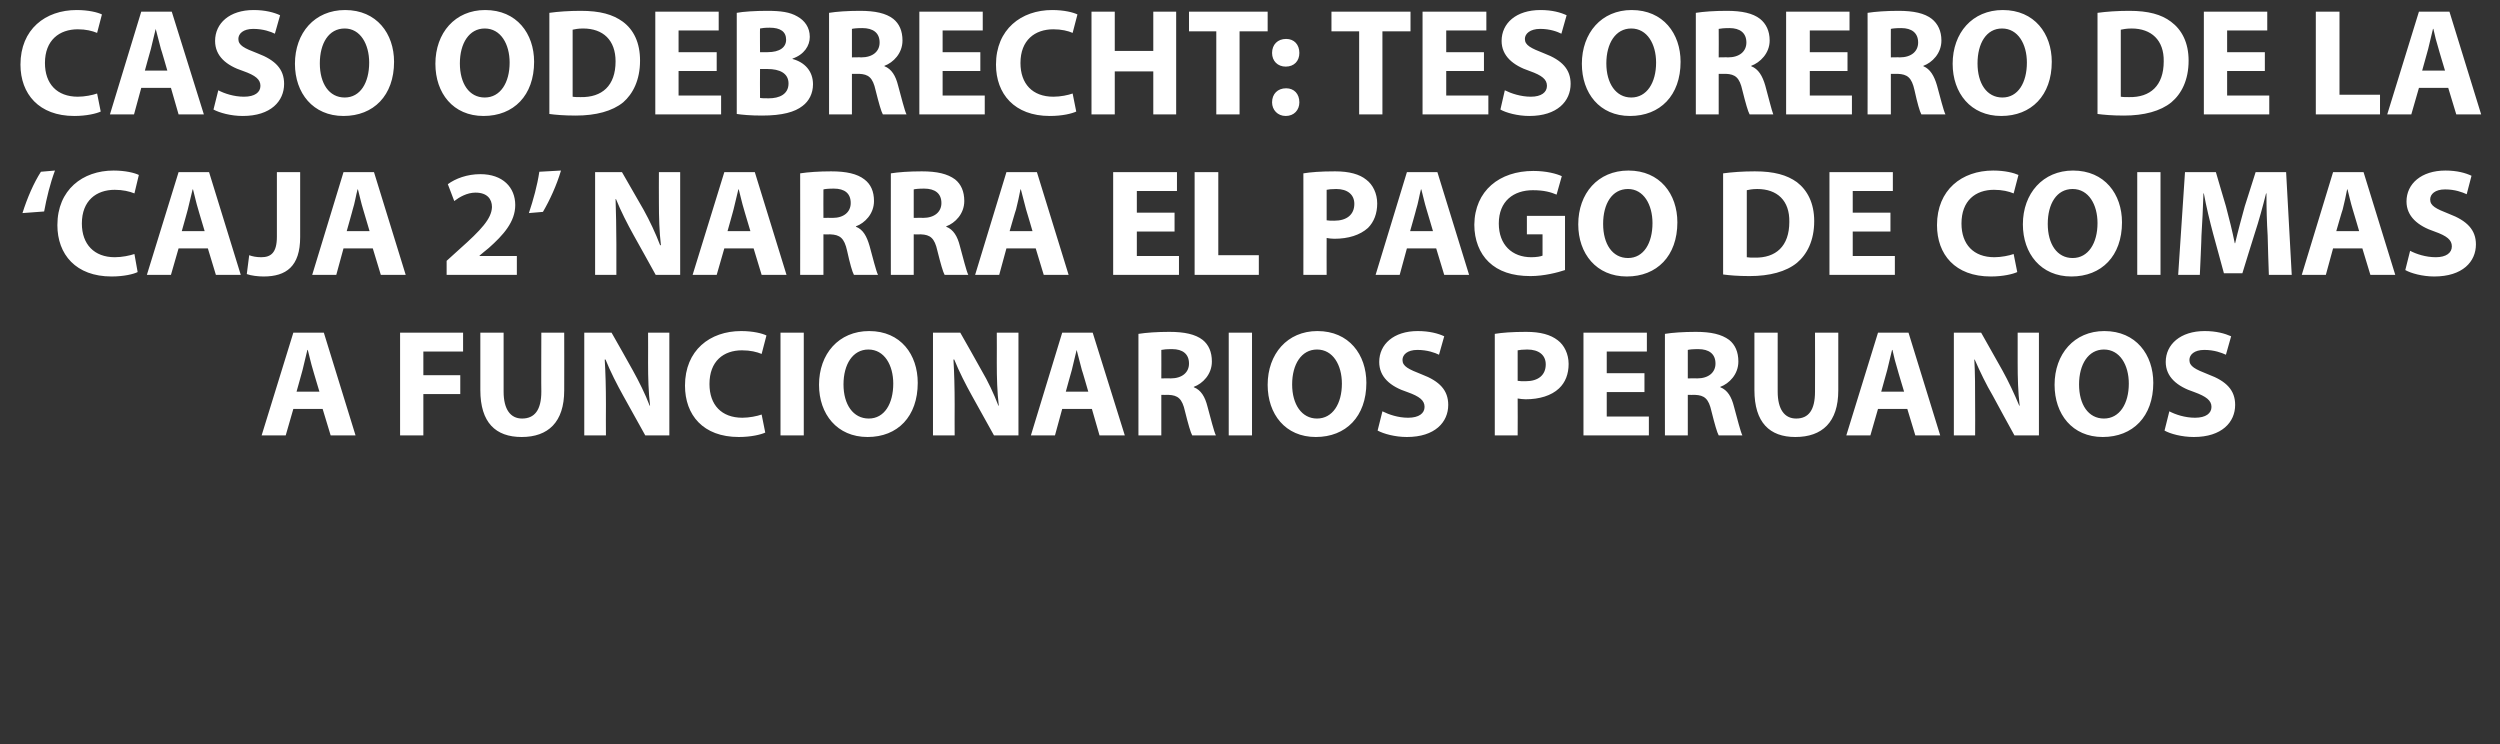
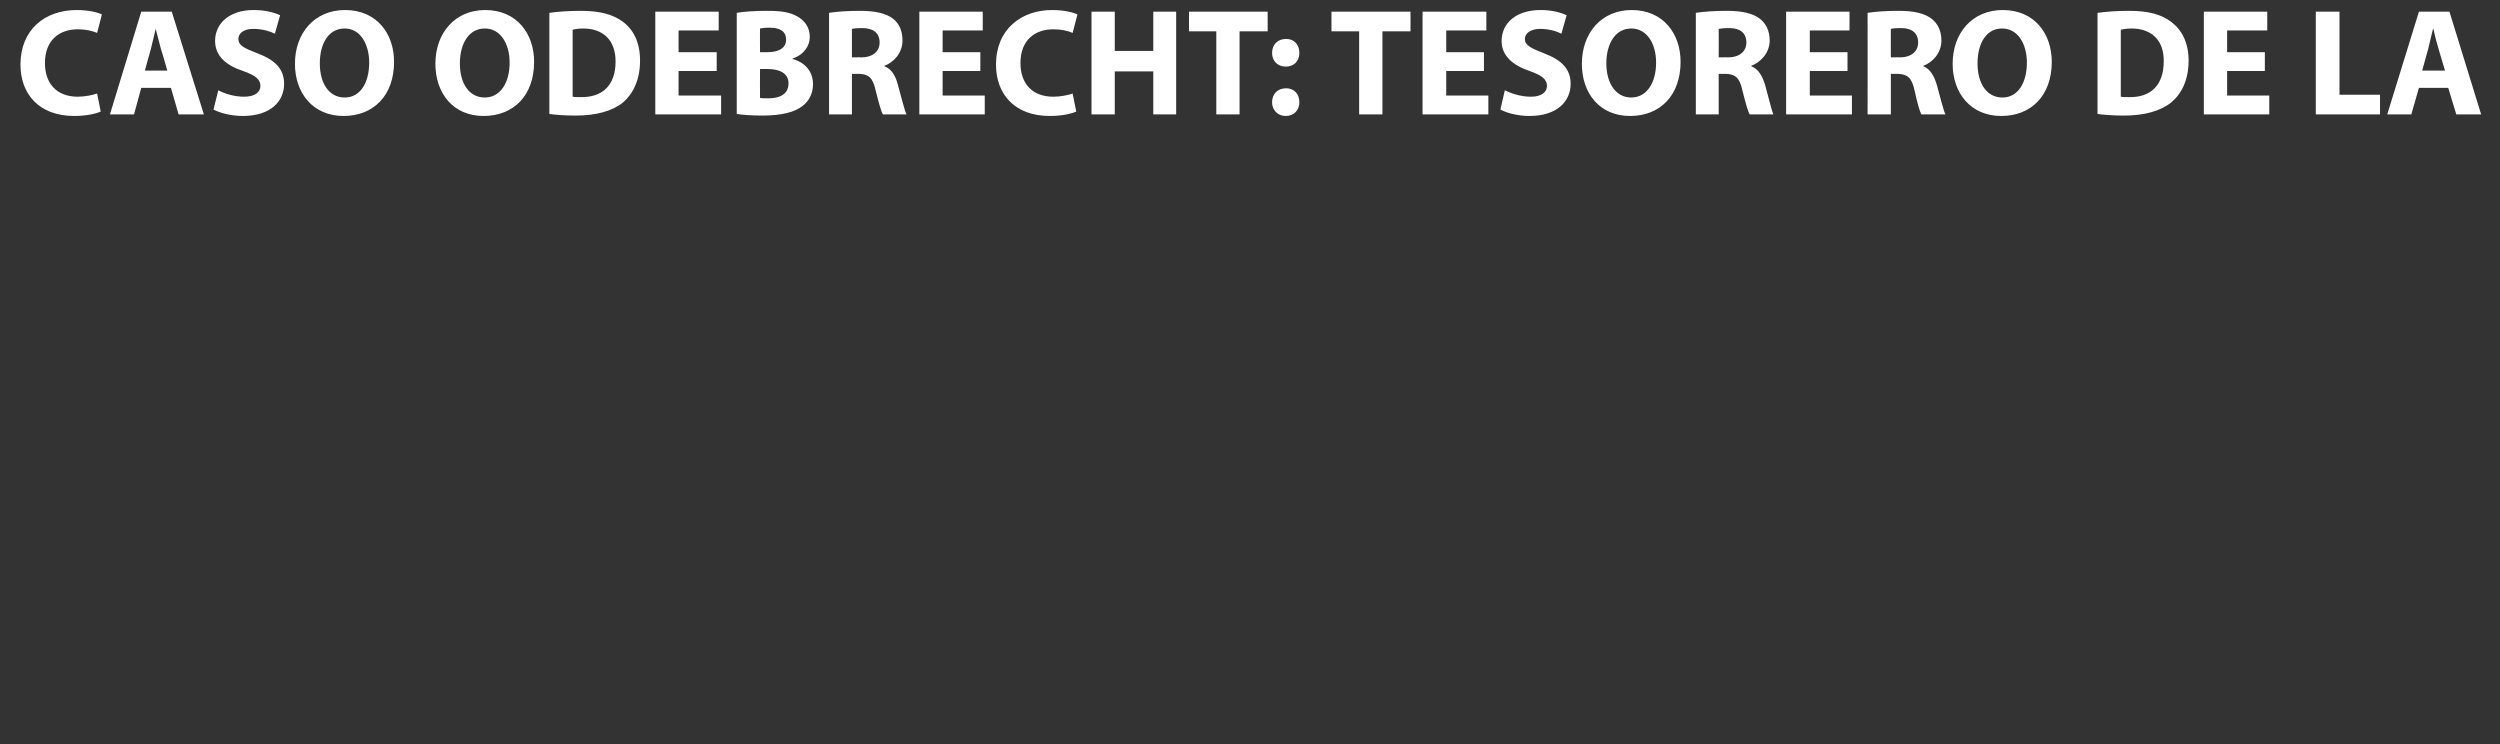
<svg xmlns="http://www.w3.org/2000/svg" version="1.1" width="623px" height="185.5px" viewBox="0 0 623 185.5">
  <rect x="0" y="0" width="623" height="185.5" fill="#333333" stroke="none" />
  <desc>CASO ODEBRECHT TESORERO DE LA CAJA 2 NARRA EL PAGO DE COIMAS A FUNCIONARIOS PERUANOS</desc>
  <defs />
  <g id="Polygon7155">
-     <path d="M 73.1 101.9 L 71.2 108.5 L 65.2 108.5 L 73.1 82.9 L 80.7 82.9 L 88.6 108.5 L 82.4 108.5 L 80.4 101.9 L 73.1 101.9 Z M 79.6 97.6 C 79.6 97.6 77.97 92.16 78 92.2 C 77.5 90.6 77.1 88.7 76.7 87.2 C 76.7 87.2 76.6 87.2 76.6 87.2 C 76.2 88.7 75.8 90.7 75.4 92.2 C 75.42 92.16 73.9 97.6 73.9 97.6 L 79.6 97.6 Z M 99.7 82.9 L 115.4 82.9 L 115.4 87.6 L 105.5 87.6 L 105.5 93.5 L 114.7 93.5 L 114.7 98.2 L 105.5 98.2 L 105.5 108.5 L 99.7 108.5 L 99.7 82.9 Z M 125.5 82.9 C 125.5 82.9 125.5 97.63 125.5 97.6 C 125.5 102 127.2 104.3 130.1 104.3 C 133.2 104.3 134.9 102.2 134.9 97.6 C 134.85 97.63 134.9 82.9 134.9 82.9 L 140.6 82.9 C 140.6 82.9 140.63 97.25 140.6 97.3 C 140.6 105.2 136.6 108.9 130 108.9 C 123.5 108.9 119.7 105.3 119.7 97.2 C 119.69 97.18 119.7 82.9 119.7 82.9 L 125.5 82.9 Z M 145.6 108.5 L 145.6 82.9 L 152.4 82.9 C 152.4 82.9 157.73 92.27 157.7 92.3 C 159.2 95 160.8 98.2 161.9 101.1 C 161.9 101.1 162 101.1 162 101.1 C 161.6 97.7 161.5 94.2 161.5 90.4 C 161.53 90.37 161.5 82.9 161.5 82.9 L 166.8 82.9 L 166.8 108.5 L 160.8 108.5 C 160.8 108.5 155.3 98.62 155.3 98.6 C 153.8 95.9 152.1 92.6 150.9 89.6 C 150.9 89.6 150.7 89.6 150.7 89.6 C 150.9 93 151 96.6 151 100.8 C 150.96 100.79 151 108.5 151 108.5 L 145.6 108.5 Z M 190.7 107.8 C 189.6 108.3 187.2 108.9 184.1 108.9 C 175.2 108.9 170.7 103.4 170.7 96.1 C 170.7 87.3 176.9 82.5 184.7 82.5 C 187.7 82.5 190 83.1 191 83.6 C 191 83.6 189.8 88.2 189.8 88.2 C 188.6 87.7 187 87.3 184.9 87.3 C 180.3 87.3 176.8 90 176.8 95.7 C 176.8 100.9 179.8 104.1 185 104.1 C 186.7 104.1 188.7 103.7 189.8 103.3 C 189.8 103.3 190.7 107.8 190.7 107.8 Z M 200.3 82.9 L 200.3 108.5 L 194.5 108.5 L 194.5 82.9 L 200.3 82.9 Z M 228.7 95.4 C 228.7 103.8 223.7 108.9 216.2 108.9 C 208.6 108.9 204.1 103.2 204.1 95.9 C 204.1 88.2 209 82.5 216.6 82.5 C 224.5 82.5 228.7 88.4 228.7 95.4 Z M 210.2 95.8 C 210.2 100.8 212.6 104.3 216.5 104.3 C 220.4 104.3 222.6 100.6 222.6 95.6 C 222.6 91 220.4 87.1 216.4 87.1 C 212.5 87.1 210.2 90.8 210.2 95.8 Z M 232.5 108.5 L 232.5 82.9 L 239.3 82.9 C 239.3 82.9 244.63 92.27 244.6 92.3 C 246.2 95 247.7 98.2 248.8 101.1 C 248.8 101.1 248.9 101.1 248.9 101.1 C 248.5 97.7 248.4 94.2 248.4 90.4 C 248.43 90.37 248.4 82.9 248.4 82.9 L 253.8 82.9 L 253.8 108.5 L 247.7 108.5 C 247.7 108.5 242.2 98.62 242.2 98.6 C 240.7 95.9 239 92.6 237.8 89.6 C 237.8 89.6 237.6 89.6 237.6 89.6 C 237.8 93 237.9 96.6 237.9 100.8 C 237.87 100.79 237.9 108.5 237.9 108.5 L 232.5 108.5 Z M 264.7 101.9 L 262.9 108.5 L 256.9 108.5 L 264.7 82.9 L 272.3 82.9 L 280.3 108.5 L 274 108.5 L 272.1 101.9 L 264.7 101.9 Z M 271.2 97.6 C 271.2 97.6 269.64 92.16 269.6 92.2 C 269.2 90.6 268.7 88.7 268.3 87.2 C 268.3 87.2 268.3 87.2 268.3 87.2 C 267.9 88.7 267.5 90.7 267.1 92.2 C 267.09 92.16 265.6 97.6 265.6 97.6 L 271.2 97.6 Z M 283.7 83.2 C 285.6 82.9 288.3 82.7 291.4 82.7 C 295.2 82.7 297.9 83.3 299.7 84.7 C 301.2 85.9 302 87.7 302 90.1 C 302 93.3 299.7 95.6 297.5 96.4 C 297.5 96.4 297.5 96.5 297.5 96.5 C 299.3 97.2 300.3 98.9 300.9 101.3 C 301.7 104.2 302.5 107.5 303 108.5 C 303 108.5 297.1 108.5 297.1 108.5 C 296.7 107.8 296.1 105.7 295.3 102.5 C 294.6 99.3 293.5 98.5 291.2 98.4 C 291.18 98.43 289.4 98.4 289.4 98.4 L 289.4 108.5 L 283.7 108.5 C 283.7 108.5 283.7 83.23 283.7 83.2 Z M 289.4 94.3 C 289.4 94.3 291.71 94.25 291.7 94.3 C 294.6 94.3 296.3 92.8 296.3 90.6 C 296.3 88.2 294.7 87 292.1 87 C 290.6 87 289.9 87.1 289.4 87.2 C 289.43 87.18 289.4 94.3 289.4 94.3 Z M 312 82.9 L 312 108.5 L 306.2 108.5 L 306.2 82.9 L 312 82.9 Z M 340.5 95.4 C 340.5 103.8 335.4 108.9 327.9 108.9 C 320.3 108.9 315.9 103.2 315.9 95.9 C 315.9 88.2 320.8 82.5 328.3 82.5 C 336.2 82.5 340.5 88.4 340.5 95.4 Z M 322 95.8 C 322 100.8 324.4 104.3 328.2 104.3 C 332.1 104.3 334.4 100.6 334.4 95.6 C 334.4 91 332.2 87.1 328.2 87.1 C 324.3 87.1 322 90.8 322 95.8 Z M 344.5 102.5 C 346.1 103.3 348.4 104.1 350.9 104.1 C 353.6 104.1 355 103 355 101.4 C 355 99.8 353.8 98.8 350.7 97.7 C 346.4 96.3 343.7 93.9 343.7 90.2 C 343.7 85.8 347.3 82.5 353.3 82.5 C 356.2 82.5 358.4 83.1 359.9 83.8 C 359.9 83.8 358.6 88.4 358.6 88.4 C 357.6 87.9 355.7 87.2 353.2 87.2 C 350.7 87.2 349.5 88.4 349.5 89.7 C 349.5 91.3 351 92 354.3 93.3 C 358.8 95 360.9 97.3 360.9 100.9 C 360.9 105.2 357.6 108.9 350.6 108.9 C 347.6 108.9 344.8 108.1 343.3 107.3 C 343.3 107.3 344.5 102.5 344.5 102.5 Z M 372.5 83.2 C 374.3 82.9 376.8 82.7 380.3 82.7 C 383.9 82.7 386.4 83.4 388.2 84.8 C 389.8 86 390.9 88.2 390.9 90.7 C 390.9 93.2 390.1 95.3 388.5 96.8 C 386.6 98.6 383.6 99.5 380.2 99.5 C 379.5 99.5 378.8 99.4 378.2 99.3 C 378.24 99.34 378.2 108.5 378.2 108.5 L 372.5 108.5 C 372.5 108.5 372.5 83.23 372.5 83.2 Z M 378.2 94.9 C 378.7 95 379.3 95 380.2 95 C 383.3 95 385.2 93.5 385.2 90.8 C 385.2 88.5 383.5 87.1 380.6 87.1 C 379.5 87.1 378.7 87.2 378.2 87.3 C 378.2 87.3 378.2 94.9 378.2 94.9 Z M 409.8 97.7 L 400.4 97.7 L 400.4 103.8 L 410.9 103.8 L 410.9 108.5 L 394.6 108.5 L 394.6 82.9 L 410.4 82.9 L 410.4 87.6 L 400.4 87.6 L 400.4 93 L 409.8 93 L 409.8 97.7 Z M 414.9 83.2 C 416.7 82.9 419.5 82.7 422.6 82.7 C 426.4 82.7 429 83.3 430.9 84.7 C 432.4 85.9 433.2 87.7 433.2 90.1 C 433.2 93.3 430.9 95.6 428.7 96.4 C 428.7 96.4 428.7 96.5 428.7 96.5 C 430.5 97.2 431.5 98.9 432.1 101.3 C 432.9 104.2 433.7 107.5 434.2 108.5 C 434.2 108.5 428.3 108.5 428.3 108.5 C 427.9 107.8 427.3 105.7 426.5 102.5 C 425.8 99.3 424.7 98.5 422.4 98.4 C 422.36 98.43 420.6 98.4 420.6 98.4 L 420.6 108.5 L 414.9 108.5 C 414.9 108.5 414.87 83.23 414.9 83.2 Z M 420.6 94.3 C 420.6 94.3 422.89 94.25 422.9 94.3 C 425.8 94.3 427.5 92.8 427.5 90.6 C 427.5 88.2 425.9 87 423.2 87 C 421.8 87 421 87.1 420.6 87.2 C 420.61 87.18 420.6 94.3 420.6 94.3 Z M 443 82.9 C 443 82.9 442.99 97.63 443 97.6 C 443 102 444.7 104.3 447.6 104.3 C 450.7 104.3 452.3 102.2 452.3 97.6 C 452.34 97.63 452.3 82.9 452.3 82.9 L 458.1 82.9 C 458.1 82.9 458.11 97.25 458.1 97.3 C 458.1 105.2 454.1 108.9 447.4 108.9 C 441 108.9 437.2 105.3 437.2 97.2 C 437.18 97.18 437.2 82.9 437.2 82.9 L 443 82.9 Z M 468 101.9 L 466.1 108.5 L 460.1 108.5 L 468 82.9 L 475.6 82.9 L 483.5 108.5 L 477.3 108.5 L 475.3 101.9 L 468 101.9 Z M 474.5 97.6 C 474.5 97.6 472.86 92.16 472.9 92.2 C 472.4 90.6 471.9 88.7 471.6 87.2 C 471.6 87.2 471.5 87.2 471.5 87.2 C 471.1 88.7 470.7 90.7 470.3 92.2 C 470.31 92.16 468.8 97.6 468.8 97.6 L 474.5 97.6 Z M 486.9 108.5 L 486.9 82.9 L 493.7 82.9 C 493.7 82.9 499 92.27 499 92.3 C 500.5 95 502 98.2 503.2 101.1 C 503.2 101.1 503.3 101.1 503.3 101.1 C 502.9 97.7 502.8 94.2 502.8 90.4 C 502.8 90.37 502.8 82.9 502.8 82.9 L 508.1 82.9 L 508.1 108.5 L 502 108.5 C 502 108.5 496.57 98.62 496.6 98.6 C 495 95.9 493.4 92.6 492.1 89.6 C 492.1 89.6 492 89.6 492 89.6 C 492.2 93 492.2 96.6 492.2 100.8 C 492.24 100.79 492.2 108.5 492.2 108.5 L 486.9 108.5 Z M 536.6 95.4 C 536.6 103.8 531.5 108.9 524 108.9 C 516.4 108.9 512 103.2 512 95.9 C 512 88.2 516.9 82.5 524.4 82.5 C 532.3 82.5 536.6 88.4 536.6 95.4 Z M 518.1 95.8 C 518.1 100.8 520.4 104.3 524.3 104.3 C 528.2 104.3 530.5 100.6 530.5 95.6 C 530.5 91 528.3 87.1 524.3 87.1 C 520.4 87.1 518.1 90.8 518.1 95.8 Z M 540.6 102.5 C 542.1 103.3 544.5 104.1 547 104.1 C 549.7 104.1 551.1 103 551.1 101.4 C 551.1 99.8 549.8 98.8 546.8 97.7 C 542.5 96.3 539.7 93.9 539.7 90.2 C 539.7 85.8 543.4 82.5 549.4 82.5 C 552.3 82.5 554.4 83.1 556 83.8 C 556 83.8 554.7 88.4 554.7 88.4 C 553.6 87.9 551.8 87.2 549.3 87.2 C 546.8 87.2 545.6 88.4 545.6 89.7 C 545.6 91.3 547 92 550.3 93.3 C 554.9 95 557 97.3 557 100.9 C 557 105.2 553.7 108.9 546.7 108.9 C 543.7 108.9 540.8 108.1 539.4 107.3 C 539.4 107.3 540.6 102.5 540.6 102.5 Z " stroke="none" fill="#ffffff" />
-   </g>
+     </g>
  <g id="Polygon7154">
-     <path d="M 5.6 53.1 C 6.8 49.3 8.4 45.6 10.2 42.8 C 10.2 42.8 13.7 42.5 13.7 42.5 C 12.5 45.7 11.6 49.4 11 52.7 C 11 52.7 5.6 53.1 5.6 53.1 Z M 34.3 67.8 C 33.3 68.3 30.9 68.9 27.8 68.9 C 18.9 68.9 14.3 63.4 14.3 56.1 C 14.3 47.3 20.6 42.5 28.3 42.5 C 31.3 42.5 33.6 43.1 34.6 43.6 C 34.6 43.6 33.5 48.2 33.5 48.2 C 32.3 47.7 30.6 47.3 28.6 47.3 C 24 47.3 20.4 50 20.4 55.7 C 20.4 60.9 23.5 64.1 28.6 64.1 C 30.4 64.1 32.3 63.7 33.5 63.3 C 33.5 63.3 34.3 67.8 34.3 67.8 Z M 44.5 61.9 L 42.6 68.5 L 36.6 68.5 L 44.5 42.9 L 52.1 42.9 L 60 68.5 L 53.8 68.5 L 51.8 61.9 L 44.5 61.9 Z M 51 57.6 C 51 57.6 49.37 52.16 49.4 52.2 C 48.9 50.6 48.5 48.7 48.1 47.2 C 48.1 47.2 48 47.2 48 47.2 C 47.6 48.7 47.2 50.7 46.8 52.2 C 46.83 52.16 45.3 57.6 45.3 57.6 L 51 57.6 Z M 69 42.9 L 74.8 42.9 C 74.8 42.9 74.79 59.08 74.8 59.1 C 74.8 66.4 71.3 68.9 65.7 68.9 C 64.3 68.9 62.6 68.7 61.5 68.3 C 61.5 68.3 62.1 63.6 62.1 63.6 C 62.9 63.9 63.9 64.1 65.1 64.1 C 67.5 64.1 69 63 69 59 C 69.02 59 69 42.9 69 42.9 Z M 85.6 61.9 L 83.8 68.5 L 77.8 68.5 L 85.6 42.9 L 93.2 42.9 L 101.1 68.5 L 94.9 68.5 L 92.9 61.9 L 85.6 61.9 Z M 92.1 57.6 C 92.1 57.6 90.49 52.16 90.5 52.2 C 90 50.6 89.6 48.7 89.2 47.2 C 89.2 47.2 89.1 47.2 89.1 47.2 C 88.7 48.7 88.4 50.7 87.9 52.2 C 87.94 52.16 86.4 57.6 86.4 57.6 L 92.1 57.6 Z M 111.3 68.5 L 111.3 65 C 111.3 65 114.5 62.12 114.5 62.1 C 119.9 57.3 122.5 54.5 122.6 51.6 C 122.6 49.6 121.4 48 118.5 48 C 116.4 48 114.5 49.1 113.2 50.1 C 113.2 50.1 111.6 45.9 111.6 45.9 C 113.5 44.5 116.4 43.4 119.7 43.4 C 125.3 43.4 128.4 46.7 128.4 51.1 C 128.4 55.3 125.4 58.6 121.8 61.8 C 121.8 61.77 119.5 63.7 119.5 63.7 L 119.5 63.8 L 128.8 63.8 L 128.8 68.5 L 111.3 68.5 Z M 139.8 42.5 C 138.7 46.2 137 49.9 135.3 52.8 C 135.3 52.8 131.8 53.1 131.8 53.1 C 132.9 49.8 133.9 46.2 134.4 42.8 C 134.4 42.8 139.8 42.5 139.8 42.5 Z M 148.3 68.5 L 148.3 42.9 L 155 42.9 C 155 42.9 160.37 52.27 160.4 52.3 C 161.9 55 163.4 58.2 164.5 61.1 C 164.5 61.1 164.7 61.1 164.7 61.1 C 164.3 57.7 164.2 54.2 164.2 50.4 C 164.17 50.37 164.2 42.9 164.2 42.9 L 169.5 42.9 L 169.5 68.5 L 163.4 68.5 C 163.4 68.5 157.94 58.62 157.9 58.6 C 156.4 55.9 154.7 52.6 153.5 49.6 C 153.5 49.6 153.4 49.6 153.4 49.6 C 153.5 53 153.6 56.6 153.6 60.8 C 153.61 60.79 153.6 68.5 153.6 68.5 L 148.3 68.5 Z M 180.5 61.9 L 178.6 68.5 L 172.6 68.5 L 180.5 42.9 L 188.1 42.9 L 196 68.5 L 189.8 68.5 L 187.8 61.9 L 180.5 61.9 Z M 187 57.6 C 187 57.6 185.37 52.16 185.4 52.2 C 184.9 50.6 184.5 48.7 184.1 47.2 C 184.1 47.2 184 47.2 184 47.2 C 183.6 48.7 183.2 50.7 182.8 52.2 C 182.83 52.16 181.3 57.6 181.3 57.6 L 187 57.6 Z M 199.4 43.2 C 201.3 42.9 204.1 42.7 207.1 42.7 C 210.9 42.7 213.6 43.3 215.4 44.7 C 217 45.9 217.8 47.7 217.8 50.1 C 217.8 53.3 215.5 55.6 213.3 56.4 C 213.3 56.4 213.3 56.5 213.3 56.5 C 215.1 57.2 216 58.9 216.7 61.3 C 217.5 64.2 218.3 67.5 218.8 68.5 C 218.8 68.5 212.8 68.5 212.8 68.5 C 212.4 67.8 211.8 65.7 211.1 62.5 C 210.4 59.3 209.3 58.5 206.9 58.4 C 206.92 58.43 205.2 58.4 205.2 58.4 L 205.2 68.5 L 199.4 68.5 C 199.4 68.5 199.43 43.23 199.4 43.2 Z M 205.2 54.3 C 205.2 54.3 207.45 54.25 207.5 54.3 C 210.3 54.3 212 52.8 212 50.6 C 212 48.2 210.5 47 207.8 47 C 206.4 47 205.6 47.1 205.2 47.2 C 205.17 47.18 205.2 54.3 205.2 54.3 Z M 222 43.2 C 223.8 42.9 226.6 42.7 229.7 42.7 C 233.5 42.7 236.1 43.3 238 44.7 C 239.5 45.9 240.3 47.7 240.3 50.1 C 240.3 53.3 238 55.6 235.8 56.4 C 235.8 56.4 235.8 56.5 235.8 56.5 C 237.6 57.2 238.6 58.9 239.2 61.3 C 240 64.2 240.8 67.5 241.3 68.5 C 241.3 68.5 235.4 68.5 235.4 68.5 C 235 67.8 234.4 65.7 233.6 62.5 C 232.9 59.3 231.8 58.5 229.5 58.4 C 229.45 58.43 227.7 58.4 227.7 58.4 L 227.7 68.5 L 222 68.5 C 222 68.5 221.97 43.23 222 43.2 Z M 227.7 54.3 C 227.7 54.3 229.98 54.25 230 54.3 C 232.9 54.3 234.6 52.8 234.6 50.6 C 234.6 48.2 233 47 230.3 47 C 228.9 47 228.1 47.1 227.7 47.2 C 227.7 47.18 227.7 54.3 227.7 54.3 Z M 250.8 61.9 L 249 68.5 L 243 68.5 L 250.8 42.9 L 258.4 42.9 L 266.3 68.5 L 260.1 68.5 L 258.1 61.9 L 250.8 61.9 Z M 257.3 57.6 C 257.3 57.6 255.71 52.16 255.7 52.2 C 255.3 50.6 254.8 48.7 254.4 47.2 C 254.4 47.2 254.3 47.2 254.3 47.2 C 254 48.7 253.6 50.7 253.2 52.2 C 253.16 52.16 251.6 57.6 251.6 57.6 L 257.3 57.6 Z M 292.7 57.7 L 283.3 57.7 L 283.3 63.8 L 293.8 63.8 L 293.8 68.5 L 277.4 68.5 L 277.4 42.9 L 293.3 42.9 L 293.3 47.6 L 283.3 47.6 L 283.3 53 L 292.7 53 L 292.7 57.7 Z M 297.7 42.9 L 303.6 42.9 L 303.6 63.6 L 313.7 63.6 L 313.7 68.5 L 297.7 68.5 L 297.7 42.9 Z M 324.8 43.2 C 326.6 42.9 329.1 42.7 332.7 42.7 C 336.2 42.7 338.8 43.4 340.5 44.8 C 342.1 46 343.2 48.2 343.2 50.7 C 343.2 53.2 342.4 55.3 340.9 56.8 C 338.9 58.6 336 59.5 332.5 59.5 C 331.8 59.5 331.1 59.4 330.6 59.3 C 330.57 59.34 330.6 68.5 330.6 68.5 L 324.8 68.5 C 324.8 68.5 324.83 43.23 324.8 43.2 Z M 330.6 54.9 C 331.1 55 331.7 55 332.5 55 C 335.6 55 337.5 53.5 337.5 50.8 C 337.5 48.5 335.8 47.1 333 47.1 C 331.8 47.1 331 47.2 330.6 47.3 C 330.6 47.3 330.6 54.9 330.6 54.9 Z M 350.6 61.9 L 348.8 68.5 L 342.8 68.5 L 350.6 42.9 L 358.2 42.9 L 366.1 68.5 L 359.9 68.5 L 357.9 61.9 L 350.6 61.9 Z M 357.1 57.6 C 357.1 57.6 355.5 52.16 355.5 52.2 C 355 50.6 354.6 48.7 354.2 47.2 C 354.2 47.2 354.1 47.2 354.1 47.2 C 353.7 48.7 353.4 50.7 352.9 52.2 C 352.95 52.16 351.4 57.6 351.4 57.6 L 357.1 57.6 Z M 390 67.3 C 388.2 67.9 384.8 68.8 381.4 68.8 C 376.8 68.8 373.4 67.6 371 65.3 C 368.7 63.1 367.4 59.8 367.4 56 C 367.5 47.5 373.7 42.6 382.1 42.6 C 385.4 42.6 387.9 43.3 389.2 43.9 C 389.2 43.9 387.9 48.5 387.9 48.5 C 386.5 47.9 384.8 47.4 382 47.4 C 377.2 47.4 373.5 50.1 373.5 55.7 C 373.5 61 376.8 64.1 381.6 64.1 C 382.9 64.1 384 63.9 384.4 63.7 C 384.41 63.71 384.4 58.4 384.4 58.4 L 380.5 58.4 L 380.5 53.8 L 390 53.8 C 390 53.8 390 67.32 390 67.3 Z M 418 55.4 C 418 63.8 412.9 68.9 405.4 68.9 C 397.8 68.9 393.3 63.2 393.3 55.9 C 393.3 48.2 398.2 42.5 405.8 42.5 C 413.7 42.5 418 48.4 418 55.4 Z M 399.5 55.8 C 399.5 60.8 401.8 64.3 405.7 64.3 C 409.6 64.3 411.8 60.6 411.8 55.6 C 411.8 51 409.6 47.1 405.7 47.1 C 401.7 47.1 399.5 50.8 399.5 55.8 Z M 429.4 43.2 C 431.6 42.9 434.3 42.7 437.3 42.7 C 442.1 42.7 445.3 43.6 447.8 45.4 C 450.4 47.4 452.1 50.6 452.1 55.1 C 452.1 60 450.3 63.4 447.8 65.5 C 445.1 67.7 441 68.8 436 68.8 C 433 68.8 430.9 68.6 429.4 68.4 C 429.4 68.4 429.4 43.2 429.4 43.2 Z M 435.3 64.1 C 435.8 64.2 436.5 64.2 437.3 64.2 C 442.5 64.3 445.9 61.4 445.9 55.3 C 446 50 442.9 47.1 437.9 47.1 C 436.6 47.1 435.8 47.3 435.3 47.4 C 435.3 47.4 435.3 64.1 435.3 64.1 Z M 471.1 57.7 L 461.7 57.7 L 461.7 63.8 L 472.2 63.8 L 472.2 68.5 L 455.9 68.5 L 455.9 42.9 L 471.7 42.9 L 471.7 47.6 L 461.7 47.6 L 461.7 53 L 471.1 53 L 471.1 57.7 Z M 502.7 67.8 C 501.6 68.3 499.2 68.9 496.1 68.9 C 487.2 68.9 482.7 63.4 482.7 56.1 C 482.7 47.3 488.9 42.5 496.7 42.5 C 499.7 42.5 501.9 43.1 503 43.6 C 503 43.6 501.8 48.2 501.8 48.2 C 500.6 47.7 499 47.3 496.9 47.3 C 492.3 47.3 488.8 50 488.8 55.7 C 488.8 60.9 491.8 64.1 497 64.1 C 498.7 64.1 500.7 63.7 501.8 63.3 C 501.8 63.3 502.7 67.8 502.7 67.8 Z M 528.8 55.4 C 528.8 63.8 523.7 68.9 516.2 68.9 C 508.6 68.9 504.1 63.2 504.1 55.9 C 504.1 48.2 509.1 42.5 516.6 42.5 C 524.5 42.5 528.8 48.4 528.8 55.4 Z M 510.3 55.8 C 510.3 60.8 512.6 64.3 516.5 64.3 C 520.4 64.3 522.7 60.6 522.7 55.6 C 522.7 51 520.5 47.1 516.5 47.1 C 512.5 47.1 510.3 50.8 510.3 55.8 Z M 538.4 42.9 L 538.4 68.5 L 532.6 68.5 L 532.6 42.9 L 538.4 42.9 Z M 565.1 58.7 C 564.9 55.6 564.8 51.9 564.8 48.2 C 564.8 48.2 564.7 48.2 564.7 48.2 C 563.9 51.4 562.9 55.1 561.9 58.1 C 561.87 58.09 558.8 68.1 558.8 68.1 L 554.2 68.1 C 554.2 68.1 551.5 58.16 551.5 58.2 C 550.7 55.2 549.8 51.5 549.2 48.2 C 549.2 48.2 549.1 48.2 549.1 48.2 C 549 51.6 548.8 55.6 548.6 58.8 C 548.65 58.77 548.2 68.5 548.2 68.5 L 542.8 68.5 L 544.5 42.9 L 552.2 42.9 C 552.2 42.9 554.69 51.44 554.7 51.4 C 555.5 54.4 556.3 57.6 556.9 60.6 C 556.9 60.6 557 60.6 557 60.6 C 557.7 57.6 558.6 54.3 559.4 51.4 C 559.4 51.4 562.1 42.9 562.1 42.9 L 569.7 42.9 L 571.1 68.5 L 565.4 68.5 C 565.4 68.5 565.06 58.7 565.1 58.7 Z M 581.4 61.9 L 579.6 68.5 L 573.6 68.5 L 581.4 42.9 L 589 42.9 L 596.9 68.5 L 590.7 68.5 L 588.7 61.9 L 581.4 61.9 Z M 587.9 57.6 C 587.9 57.6 586.31 52.16 586.3 52.2 C 585.8 50.6 585.4 48.7 585 47.2 C 585 47.2 584.9 47.2 584.9 47.2 C 584.6 48.7 584.2 50.7 583.8 52.2 C 583.76 52.16 582.2 57.6 582.2 57.6 L 587.9 57.6 Z M 600.6 62.5 C 602.1 63.3 604.5 64.1 607 64.1 C 609.6 64.1 611 63 611 61.4 C 611 59.8 609.8 58.8 606.7 57.7 C 602.5 56.3 599.7 53.9 599.7 50.2 C 599.7 45.8 603.4 42.5 609.4 42.5 C 612.3 42.5 614.4 43.1 615.9 43.8 C 615.9 43.8 614.7 48.4 614.7 48.4 C 613.6 47.9 611.8 47.2 609.3 47.2 C 606.8 47.2 605.6 48.4 605.6 49.7 C 605.6 51.3 607 52 610.3 53.3 C 614.8 55 617 57.3 617 60.9 C 617 65.2 613.7 68.9 606.6 68.9 C 603.7 68.9 600.8 68.1 599.4 67.3 C 599.4 67.3 600.6 62.5 600.6 62.5 Z " stroke="none" fill="#ffffff" />
-   </g>
+     </g>
  <g id="Polygon7153">
    <path d="M 25.1 27.8 C 24 28.3 21.6 28.9 18.5 28.9 C 9.7 28.9 5.1 23.4 5.1 16.1 C 5.1 7.3 11.3 2.5 19.1 2.5 C 22.1 2.5 24.4 3.1 25.4 3.6 C 25.4 3.6 24.2 8.2 24.2 8.2 C 23 7.7 21.4 7.3 19.4 7.3 C 14.8 7.3 11.2 10 11.2 15.7 C 11.2 20.9 14.2 24.1 19.4 24.1 C 21.1 24.1 23.1 23.7 24.2 23.3 C 24.2 23.3 25.1 27.8 25.1 27.8 Z M 35.2 21.9 L 33.4 28.5 L 27.4 28.5 L 35.2 2.9 L 42.8 2.9 L 50.8 28.5 L 44.5 28.5 L 42.6 21.9 L 35.2 21.9 Z M 41.7 17.6 C 41.7 17.6 40.14 12.16 40.1 12.2 C 39.7 10.6 39.2 8.7 38.8 7.2 C 38.8 7.2 38.8 7.2 38.8 7.2 C 38.4 8.7 38 10.7 37.6 12.2 C 37.59 12.16 36.1 17.6 36.1 17.6 L 41.7 17.6 Z M 54.4 22.5 C 55.9 23.3 58.3 24.1 60.8 24.1 C 63.5 24.1 64.9 23 64.9 21.4 C 64.9 19.8 63.7 18.8 60.6 17.7 C 56.3 16.3 53.6 13.9 53.6 10.2 C 53.6 5.8 57.2 2.5 63.2 2.5 C 66.1 2.5 68.3 3.1 69.8 3.8 C 69.8 3.8 68.5 8.4 68.5 8.4 C 67.5 7.9 65.6 7.2 63.1 7.2 C 60.6 7.2 59.4 8.4 59.4 9.7 C 59.4 11.3 60.8 12 64.2 13.3 C 68.7 15 70.8 17.3 70.8 20.9 C 70.8 25.2 67.5 28.9 60.5 28.9 C 57.5 28.9 54.7 28.1 53.2 27.3 C 53.2 27.3 54.4 22.5 54.4 22.5 Z M 98.2 15.4 C 98.2 23.8 93.1 28.9 85.6 28.9 C 78 28.9 73.5 23.2 73.5 15.9 C 73.5 8.2 78.4 2.5 86 2.5 C 93.9 2.5 98.2 8.4 98.2 15.4 Z M 79.7 15.8 C 79.7 20.8 82 24.3 85.9 24.3 C 89.8 24.3 92 20.6 92 15.6 C 92 11 89.8 7.1 85.9 7.1 C 81.9 7.1 79.7 10.8 79.7 15.8 Z M 133.1 15.4 C 133.1 23.8 128 28.9 120.5 28.9 C 112.9 28.9 108.5 23.2 108.5 15.9 C 108.5 8.2 113.4 2.5 120.9 2.5 C 128.8 2.5 133.1 8.4 133.1 15.4 Z M 114.6 15.8 C 114.6 20.8 116.9 24.3 120.8 24.3 C 124.7 24.3 127 20.6 127 15.6 C 127 11 124.8 7.1 120.8 7.1 C 116.9 7.1 114.6 10.8 114.6 15.8 Z M 136.9 3.2 C 139 2.9 141.8 2.7 144.7 2.7 C 149.6 2.7 152.7 3.6 155.2 5.4 C 157.9 7.4 159.5 10.6 159.5 15.1 C 159.5 20 157.7 23.4 155.3 25.5 C 152.6 27.7 148.5 28.8 143.5 28.8 C 140.5 28.8 138.3 28.6 136.9 28.4 C 136.9 28.4 136.9 3.2 136.9 3.2 Z M 142.7 24.1 C 143.2 24.2 144 24.2 144.7 24.2 C 150 24.3 153.4 21.4 153.4 15.3 C 153.4 10 150.3 7.1 145.3 7.1 C 144 7.1 143.2 7.3 142.7 7.4 C 142.7 7.4 142.7 24.1 142.7 24.1 Z M 178.6 17.7 L 169.1 17.7 L 169.1 23.8 L 179.7 23.8 L 179.7 28.5 L 163.3 28.5 L 163.3 2.9 L 179.1 2.9 L 179.1 7.6 L 169.1 7.6 L 169.1 13 L 178.6 13 L 178.6 17.7 Z M 183.6 3.2 C 185.1 2.9 188.2 2.7 191.1 2.7 C 194.6 2.7 196.8 3 198.7 4.1 C 200.5 5.1 201.8 6.8 201.8 9.2 C 201.8 11.4 200.4 13.6 197.5 14.6 C 197.5 14.6 197.5 14.7 197.5 14.7 C 200.5 15.5 202.6 17.7 202.6 21 C 202.6 23.3 201.6 25.2 200 26.4 C 198.1 27.9 195 28.8 189.9 28.8 C 187 28.8 184.9 28.6 183.6 28.4 C 183.6 28.4 183.6 3.2 183.6 3.2 Z M 189.4 13 C 189.4 13 191.26 13.03 191.3 13 C 194.3 13 195.9 11.8 195.9 9.9 C 195.9 7.9 194.5 6.9 191.8 6.9 C 190.6 6.9 189.9 7 189.4 7.1 C 189.36 7.07 189.4 13 189.4 13 Z M 189.4 24.4 C 189.9 24.5 190.6 24.5 191.6 24.5 C 194.2 24.5 196.5 23.5 196.5 20.8 C 196.5 18.2 194.2 17.2 191.3 17.2 C 191.34 17.18 189.4 17.2 189.4 17.2 C 189.4 17.2 189.36 24.4 189.4 24.4 Z M 206.6 3.2 C 208.4 2.9 211.2 2.7 214.3 2.7 C 218.1 2.7 220.8 3.3 222.6 4.7 C 224.1 5.9 224.9 7.7 224.9 10.1 C 224.9 13.3 222.6 15.6 220.4 16.4 C 220.4 16.4 220.4 16.5 220.4 16.5 C 222.2 17.2 223.2 18.9 223.8 21.3 C 224.6 24.2 225.4 27.5 225.9 28.5 C 225.9 28.5 220 28.5 220 28.5 C 219.6 27.8 219 25.7 218.2 22.5 C 217.5 19.3 216.4 18.5 214.1 18.4 C 214.06 18.43 212.3 18.4 212.3 18.4 L 212.3 28.5 L 206.6 28.5 C 206.6 28.5 206.58 3.23 206.6 3.2 Z M 212.3 14.3 C 212.3 14.3 214.59 14.25 214.6 14.3 C 217.5 14.3 219.2 12.8 219.2 10.6 C 219.2 8.2 217.6 7 214.9 7 C 213.5 7 212.7 7.1 212.3 7.2 C 212.31 7.18 212.3 14.3 212.3 14.3 Z M 244.3 17.7 L 234.9 17.7 L 234.9 23.8 L 245.4 23.8 L 245.4 28.5 L 229.1 28.5 L 229.1 2.9 L 244.9 2.9 L 244.9 7.6 L 234.9 7.6 L 234.9 13 L 244.3 13 L 244.3 17.7 Z M 268.2 27.8 C 267.1 28.3 264.8 28.9 261.6 28.9 C 252.8 28.9 248.2 23.4 248.2 16.1 C 248.2 7.3 254.5 2.5 262.2 2.5 C 265.2 2.5 267.5 3.1 268.5 3.6 C 268.5 3.6 267.3 8.2 267.3 8.2 C 266.2 7.7 264.5 7.3 262.5 7.3 C 257.9 7.3 254.3 10 254.3 15.7 C 254.3 20.9 257.3 24.1 262.5 24.1 C 264.3 24.1 266.2 23.7 267.3 23.3 C 267.3 23.3 268.2 27.8 268.2 27.8 Z M 277.8 2.9 L 277.8 12.7 L 287.4 12.7 L 287.4 2.9 L 293.1 2.9 L 293.1 28.5 L 287.4 28.5 L 287.4 17.8 L 277.8 17.8 L 277.8 28.5 L 272 28.5 L 272 2.9 L 277.8 2.9 Z M 303.1 7.8 L 296.3 7.8 L 296.3 2.9 L 315.9 2.9 L 315.9 7.8 L 308.9 7.8 L 308.9 28.5 L 303.1 28.5 L 303.1 7.8 Z M 317 13.2 C 317 11.1 318.4 9.7 320.5 9.7 C 322.5 9.7 323.8 11.1 323.8 13.2 C 323.8 15.2 322.5 16.6 320.4 16.6 C 318.4 16.6 317 15.2 317 13.2 Z M 317 25.5 C 317 23.4 318.4 22 320.5 22 C 322.5 22 323.8 23.4 323.8 25.5 C 323.8 27.4 322.5 28.9 320.4 28.9 C 318.4 28.9 317 27.4 317 25.5 Z M 338.7 7.8 L 331.8 7.8 L 331.8 2.9 L 351.5 2.9 L 351.5 7.8 L 344.5 7.8 L 344.5 28.5 L 338.7 28.5 L 338.7 7.8 Z M 369.8 17.7 L 360.4 17.7 L 360.4 23.8 L 370.9 23.8 L 370.9 28.5 L 354.5 28.5 L 354.5 2.9 L 370.4 2.9 L 370.4 7.6 L 360.4 7.6 L 360.4 13 L 369.8 13 L 369.8 17.7 Z M 375 22.5 C 376.6 23.3 379 24.1 381.5 24.1 C 384.1 24.1 385.5 23 385.5 21.4 C 385.5 19.8 384.3 18.8 381.2 17.7 C 377 16.3 374.2 13.9 374.2 10.2 C 374.2 5.8 377.8 2.5 383.9 2.5 C 386.8 2.5 388.9 3.1 390.4 3.8 C 390.4 3.8 389.1 8.4 389.1 8.4 C 388.1 7.9 386.3 7.2 383.8 7.2 C 381.3 7.2 380 8.4 380 9.7 C 380 11.3 381.5 12 384.8 13.3 C 389.3 15 391.4 17.3 391.4 20.9 C 391.4 25.2 388.1 28.9 381.1 28.9 C 378.2 28.9 375.3 28.1 373.9 27.3 C 373.9 27.3 375 22.5 375 22.5 Z M 418.8 15.4 C 418.8 23.8 413.7 28.9 406.2 28.9 C 398.6 28.9 394.2 23.2 394.2 15.9 C 394.2 8.2 399.1 2.5 406.6 2.5 C 414.5 2.5 418.8 8.4 418.8 15.4 Z M 400.3 15.8 C 400.3 20.8 402.7 24.3 406.5 24.3 C 410.4 24.3 412.7 20.6 412.7 15.6 C 412.7 11 410.5 7.1 406.5 7.1 C 402.6 7.1 400.3 10.8 400.3 15.8 Z M 422.6 3.2 C 424.5 2.9 427.2 2.7 430.3 2.7 C 434.1 2.7 436.8 3.3 438.6 4.7 C 440.1 5.9 441 7.7 441 10.1 C 441 13.3 438.6 15.6 436.4 16.4 C 436.4 16.4 436.4 16.5 436.4 16.5 C 438.2 17.2 439.2 18.9 439.9 21.3 C 440.7 24.2 441.5 27.5 441.9 28.5 C 441.9 28.5 436 28.5 436 28.5 C 435.6 27.8 435 25.7 434.2 22.5 C 433.5 19.3 432.4 18.5 430.1 18.4 C 430.09 18.43 428.3 18.4 428.3 18.4 L 428.3 28.5 L 422.6 28.5 C 422.6 28.5 422.6 3.23 422.6 3.2 Z M 428.3 14.3 C 428.3 14.3 430.62 14.25 430.6 14.3 C 433.5 14.3 435.2 12.8 435.2 10.6 C 435.2 8.2 433.6 7 431 7 C 429.6 7 428.8 7.1 428.3 7.2 C 428.34 7.18 428.3 14.3 428.3 14.3 Z M 460.4 17.7 L 451 17.7 L 451 23.8 L 461.5 23.8 L 461.5 28.5 L 445.1 28.5 L 445.1 2.9 L 460.9 2.9 L 460.9 7.6 L 451 7.6 L 451 13 L 460.4 13 L 460.4 17.7 Z M 465.4 3.2 C 467.3 2.9 470.1 2.7 473.1 2.7 C 476.9 2.7 479.6 3.3 481.4 4.7 C 482.9 5.9 483.8 7.7 483.8 10.1 C 483.8 13.3 481.5 15.6 479.3 16.4 C 479.3 16.4 479.3 16.5 479.3 16.5 C 481 17.2 482 18.9 482.7 21.3 C 483.5 24.2 484.3 27.5 484.8 28.5 C 484.8 28.5 478.8 28.5 478.8 28.5 C 478.4 27.8 477.8 25.7 477.1 22.5 C 476.4 19.3 475.3 18.5 472.9 18.4 C 472.92 18.43 471.2 18.4 471.2 18.4 L 471.2 28.5 L 465.4 28.5 C 465.4 28.5 465.43 3.23 465.4 3.2 Z M 471.2 14.3 C 471.2 14.3 473.45 14.25 473.4 14.3 C 476.3 14.3 478 12.8 478 10.6 C 478 8.2 476.4 7 473.8 7 C 472.4 7 471.6 7.1 471.2 7.2 C 471.17 7.18 471.2 14.3 471.2 14.3 Z M 511.3 15.4 C 511.3 23.8 506.2 28.9 498.7 28.9 C 491.1 28.9 486.6 23.2 486.6 15.9 C 486.6 8.2 491.5 2.5 499.1 2.5 C 507 2.5 511.3 8.4 511.3 15.4 Z M 492.8 15.8 C 492.8 20.8 495.1 24.3 499 24.3 C 502.9 24.3 505.1 20.6 505.1 15.6 C 505.1 11 502.9 7.1 498.9 7.1 C 495 7.1 492.8 10.8 492.8 15.8 Z M 522.7 3.2 C 524.9 2.9 527.6 2.7 530.6 2.7 C 535.4 2.7 538.6 3.6 541 5.4 C 543.7 7.4 545.4 10.6 545.4 15.1 C 545.4 20 543.6 23.4 541.1 25.5 C 538.4 27.7 534.3 28.8 529.3 28.8 C 526.3 28.8 524.2 28.6 522.7 28.4 C 522.7 28.4 522.7 3.2 522.7 3.2 Z M 528.5 24.1 C 529 24.2 529.8 24.2 530.6 24.2 C 535.8 24.3 539.2 21.4 539.2 15.3 C 539.3 10 536.1 7.1 531.2 7.1 C 529.9 7.1 529 7.3 528.5 7.4 C 528.5 7.4 528.5 24.1 528.5 24.1 Z M 564.4 17.7 L 555 17.7 L 555 23.8 L 565.5 23.8 L 565.5 28.5 L 549.2 28.5 L 549.2 2.9 L 565 2.9 L 565 7.6 L 555 7.6 L 555 13 L 564.4 13 L 564.4 17.7 Z M 577.1 2.9 L 583 2.9 L 583 23.6 L 593.1 23.6 L 593.1 28.5 L 577.1 28.5 L 577.1 2.9 Z M 602.8 21.9 L 600.9 28.5 L 594.9 28.5 L 602.8 2.9 L 610.4 2.9 L 618.3 28.5 L 612.1 28.5 L 610.1 21.9 L 602.8 21.9 Z M 609.3 17.6 C 609.3 17.6 607.66 12.16 607.7 12.2 C 607.2 10.6 606.7 8.7 606.4 7.2 C 606.4 7.2 606.3 7.2 606.3 7.2 C 605.9 8.7 605.5 10.7 605.1 12.2 C 605.12 12.16 603.6 17.6 603.6 17.6 L 609.3 17.6 Z " stroke="none" fill="#ffffff" />
  </g>
</svg>